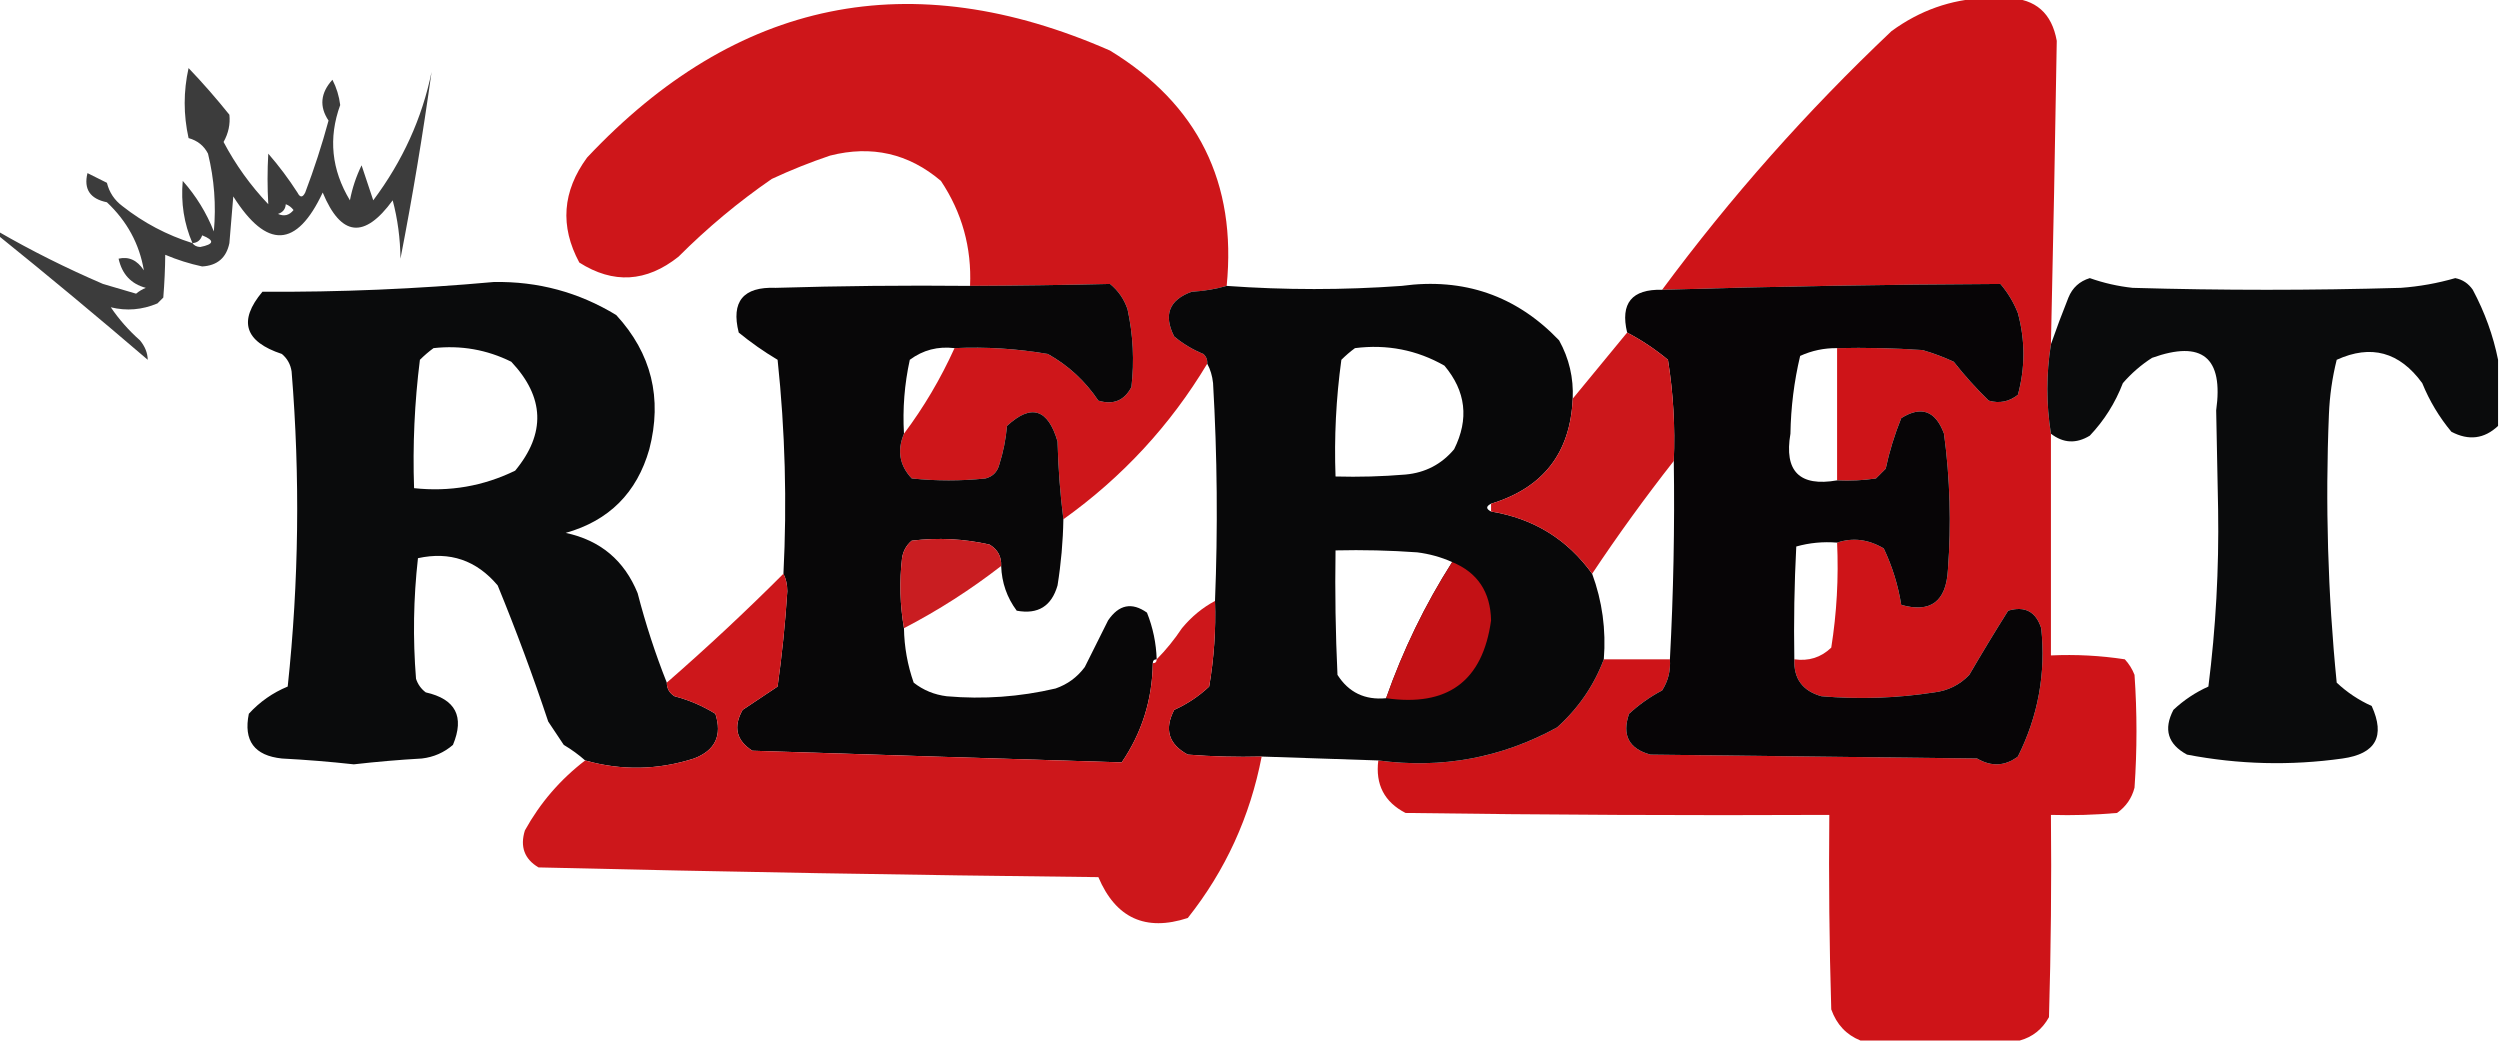
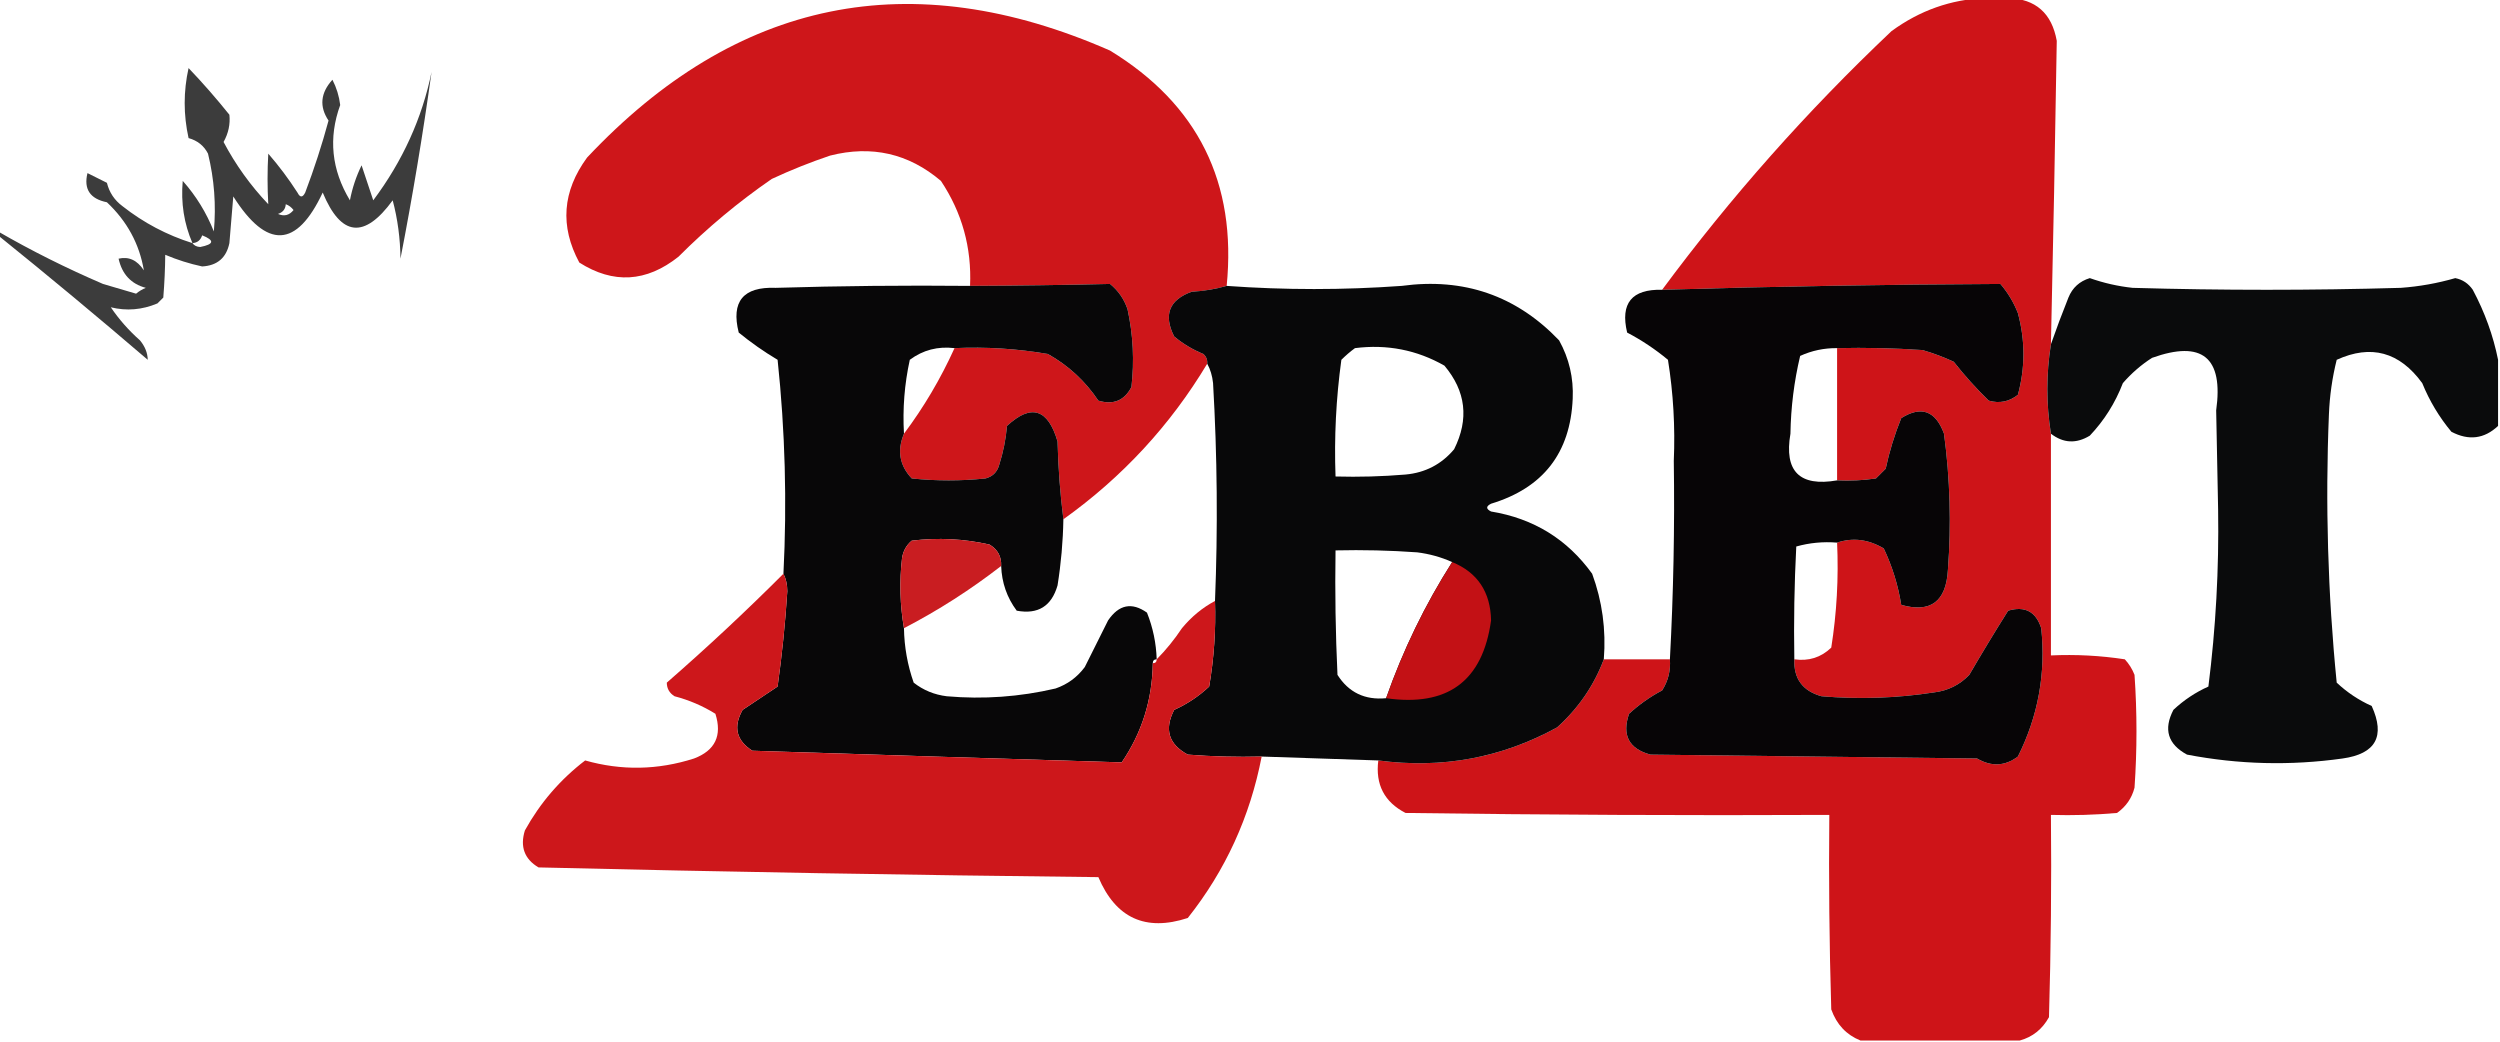
<svg xmlns="http://www.w3.org/2000/svg" width="1060" height="442" viewBox="0 0 1060 442" fill="none">
  <g clip-path="url(#clip0_40007527_2578)">
    <path opacity="0.988" fill-rule="evenodd" clip-rule="evenodd" d="M841.57 -0.824C844.867 -0.824 848.164 -0.824 851.461 -0.824C863.106 -0.456 869.974 5.591 872.067 17.318C871.388 60.188 870.564 103.068 869.595 145.959C867.564 158.618 867.564 171.262 869.595 183.892C869.595 215.228 869.595 246.564 869.595 277.9C880.134 277.416 890.575 277.966 900.917 279.549C902.704 281.47 904.077 283.669 905.038 286.146C906.137 302.089 906.137 318.031 905.038 333.974C903.9 338.421 901.428 341.995 897.62 344.694C888.294 345.517 878.952 345.793 869.595 345.519C869.87 374.112 869.595 402.699 868.77 431.28C865.956 436.376 861.835 439.675 856.406 441.176C833.876 441.176 811.347 441.176 788.817 441.176C782.849 438.771 778.728 434.373 776.453 427.982C775.629 400.5 775.354 373.012 775.629 345.519C715.73 345.794 655.834 345.519 595.94 344.694C586.96 340.047 583.113 332.625 584.4 322.43C611.352 326.043 636.629 321.371 660.232 308.411C669.276 300.237 675.87 290.615 680.015 279.549C689.357 279.549 698.697 279.549 708.039 279.549C708.402 284.332 707.304 288.73 704.742 292.743C699.639 295.433 694.967 298.731 690.73 302.638C687.614 311.703 690.636 317.475 699.797 319.956C745.956 320.505 792.114 321.056 838.273 321.605C844.359 325.166 850.129 324.892 855.582 320.78C864.183 303.597 867.48 285.455 865.473 266.355C863.221 259.319 858.551 256.845 851.461 258.933C845.815 267.895 840.32 276.966 834.976 286.146C830.934 290.366 825.988 292.84 820.139 293.568C804.279 296.027 788.342 296.576 772.332 295.217C764.307 292.974 760.461 287.752 760.792 279.549C766.879 280.421 772.098 278.772 776.453 274.601C778.784 259.893 779.608 245.05 778.926 230.071C785.612 227.84 792.206 228.664 798.708 232.545C802.312 240.117 804.785 248.088 806.127 256.459C818.57 260.004 825.164 255.056 825.909 241.616C827.371 222.293 826.822 203.052 824.26 183.892C820.658 174.143 814.613 171.945 806.127 177.295C803.308 184.24 801.11 191.386 799.532 198.735C798.159 200.109 796.784 201.485 795.411 202.859C789.943 203.68 784.449 203.955 778.926 203.683C778.926 184.992 778.926 166.3 778.926 147.609C791.028 147.334 803.116 147.609 815.193 148.433C819.717 149.758 824.114 151.408 828.382 153.381C832.941 159.19 837.887 164.687 843.218 169.874C847.763 171.163 851.885 170.339 855.582 167.4C858.716 155.893 858.716 144.349 855.582 132.765C853.818 128.244 851.346 124.12 848.164 120.396C800.355 120.611 752.548 121.435 704.742 122.87C733.758 83.648 766.18 47.089 802.005 13.194C813.967 4.449 827.155 -0.224 841.57 -0.824Z" fill="#CD1216" />
    <path opacity="0.977" fill-rule="evenodd" clip-rule="evenodd" d="M520.109 121.222C515.485 122.573 510.54 123.398 505.273 123.696C495.706 127.176 493.234 133.498 497.854 142.662C501.565 145.758 505.687 148.232 510.218 150.084C511.458 151.19 512.009 152.564 511.867 154.207C496.199 180.333 475.868 202.324 450.872 220.177C449.507 209.478 448.682 198.483 448.399 187.192C444.332 173.295 437.187 171.097 426.968 180.595C426.478 186.226 425.379 191.723 423.671 197.088C422.847 200.111 420.923 202.035 417.901 202.86C407.461 203.96 397.019 203.96 386.579 202.86C381.388 197.35 380.288 191.027 383.282 183.894C391.681 172.695 398.824 160.601 404.713 147.61C418.018 147.011 431.206 147.835 444.277 150.084C452.992 154.953 460.136 161.55 465.708 169.875C472.048 171.783 476.719 169.86 479.721 164.102C480.997 153.014 480.448 142.018 478.072 131.117C476.617 126.825 474.144 123.252 470.654 120.397C450.905 120.853 431.122 121.128 411.307 121.222C412.029 104.979 407.908 90.136 398.943 76.692C385.241 65.065 369.58 61.492 351.96 65.972C343.531 68.814 335.289 72.112 327.232 75.867C313.081 85.62 299.893 96.615 287.668 108.852C274.064 119.657 260.052 120.482 245.63 111.326C237.34 95.939 238.44 81.096 248.928 66.796C312.244 -0.513 386.154 -15.631 470.654 21.442C507.965 44.244 524.45 77.504 520.109 121.222Z" fill="#CD1216" />
    <path opacity="0.764" fill-rule="evenodd" clip-rule="evenodd" d="M-0.824 99.781C-0.824 99.231 -0.824 98.682 -0.824 98.132C13.227 106.26 28.064 113.682 43.686 120.397C48.409 121.777 53.08 123.151 57.698 124.52C58.935 123.488 60.309 122.663 61.82 122.046C55.587 120.392 51.741 116.269 50.28 109.677C54.606 108.661 58.178 110.311 60.995 114.624C59.104 103.433 53.884 93.812 45.334 85.763C38.171 84.311 35.424 80.188 37.092 73.393C39.839 74.767 42.587 76.142 45.334 77.516C46.331 81.586 48.529 84.884 51.928 87.412C60.889 94.466 70.781 99.688 81.602 103.08C78.02 94.816 76.646 86.019 77.481 76.692C83.138 83.065 87.534 90.212 90.669 98.132C91.682 87.016 90.858 76.021 88.196 65.147C86.484 61.797 83.736 59.598 79.953 58.55C77.755 48.654 77.755 38.759 79.953 28.863C85.983 35.174 91.752 41.771 97.263 48.654C97.678 52.664 96.854 56.512 94.79 60.199C99.897 69.868 106.216 78.664 113.748 86.587C113.344 79.473 113.344 72.326 113.748 65.147C118.27 70.349 122.392 75.847 126.112 81.639C127.211 83.838 128.31 83.838 129.409 81.639C133.217 71.586 136.514 61.416 139.3 51.128C135.325 45.191 135.874 39.418 140.949 33.811C142.684 37.178 143.783 40.752 144.246 44.531C139.173 58.507 140.546 71.976 148.367 84.938C149.358 79.765 151.007 74.817 153.313 70.095C154.961 75.042 156.61 79.99 158.258 84.938C170.726 68.271 178.969 50.13 182.986 30.512C179.321 56.908 174.925 83.296 169.798 109.677C169.709 101.135 168.609 92.889 166.501 84.938C154.479 101.438 144.588 100.339 136.827 81.639C125.774 105.224 113.136 105.774 98.911 83.289C98.362 89.886 97.812 96.483 97.263 103.08C95.979 109.309 92.132 112.608 85.723 112.975C80.346 111.824 75.126 110.174 70.062 108.027C70.017 113.795 69.742 119.843 69.238 126.169C68.414 126.994 67.59 127.819 66.765 128.643C60.26 131.385 53.666 131.934 46.983 130.292C50.491 135.455 54.612 140.128 59.347 144.311C61.472 146.875 62.571 149.624 62.644 152.557C41.645 134.555 20.489 116.962 -0.824 99.781ZM121.166 86.587C122.467 87.054 123.566 87.878 124.463 89.061C122.662 91.313 120.464 91.863 117.869 90.71C119.94 90.023 121.039 88.648 121.166 86.587ZM81.602 103.08C83.662 102.952 85.036 101.853 85.723 99.781C91.07 101.911 90.796 103.56 84.899 104.729C83.388 104.659 82.289 104.109 81.602 103.08Z" fill="black" />
    <path opacity="0.968" fill-rule="evenodd" clip-rule="evenodd" d="M1059.18 152.556C1059.18 161.902 1059.18 171.247 1059.18 180.594C1053.32 186.102 1046.73 186.927 1039.39 183.067C1034.24 176.879 1030.11 170.007 1027.03 162.452C1017.41 149.213 1005.32 145.914 990.762 152.556C988.874 160.114 987.776 167.81 987.465 175.646C985.894 213.682 986.992 251.615 990.762 289.444C995.14 293.561 1000.09 296.859 1005.6 299.34C1011.44 312.204 1007.32 319.626 993.235 321.605C971.173 324.707 949.191 324.158 927.294 319.955C919.16 315.56 917.236 309.239 921.524 300.989C925.902 296.872 930.848 293.574 936.361 291.094C939.499 266.211 940.874 241.197 940.482 216.052C940.207 202.034 939.933 188.015 939.658 173.997C942.798 151.524 933.731 144.102 912.457 151.732C907.849 154.689 903.728 158.262 900.093 162.452C896.865 170.846 892.193 178.268 886.081 184.717C880.336 188.218 874.841 187.943 869.596 183.892C867.565 171.262 867.565 158.618 869.596 145.959C871.854 139.479 874.327 132.882 877.014 126.168C878.717 121.991 881.74 119.242 886.081 117.922C891.951 120.001 897.996 121.375 904.214 122.045C942.13 123.145 980.047 123.145 1017.96 122.045C1025.8 121.477 1033.5 120.103 1041.04 117.922C1044.15 118.541 1046.62 120.191 1048.46 122.87C1053.56 132.425 1057.13 142.32 1059.18 152.556Z" fill="#030405" />
-     <path opacity="0.967" fill-rule="evenodd" clip-rule="evenodd" d="M282.722 289.444C282.74 291.946 283.838 293.871 286.019 295.217C292.171 296.823 297.941 299.297 303.328 302.638C306.259 311.889 303.238 318.212 294.262 321.605C278.899 326.529 263.513 326.805 248.103 322.429C245.381 320.005 242.358 317.806 239.036 315.832C236.839 312.534 234.639 309.235 232.442 305.937C225.952 286.459 218.809 267.217 211.011 248.213C202.023 237.55 190.759 233.703 177.216 236.668C175.294 253.683 175.021 270.727 176.392 287.795C177.159 290.155 178.534 292.078 180.513 293.567C193.197 296.417 197.043 303.839 192.053 315.832C188.27 319.098 183.875 321.022 178.865 321.605C169.223 322.155 159.606 322.98 150.016 324.078C139.877 322.962 129.711 322.137 119.518 321.605C107.851 320.384 103.18 314.063 105.506 302.638C110.136 297.572 115.631 293.724 121.991 291.093C126.73 246.631 127.28 202.101 123.639 157.504C123.189 154.488 121.815 152.014 119.518 150.082C103.669 144.85 100.921 136.054 111.276 123.694C143.948 123.903 176.643 122.529 209.363 119.571C228.106 119.241 245.416 123.914 261.291 133.59C276.238 149.855 280.908 168.823 275.303 190.489C270.04 208.949 258.225 220.769 239.86 225.948C254.539 229.088 264.705 237.61 270.358 251.511C273.752 264.606 277.874 277.251 282.722 289.444ZM183.811 147.608C195.431 146.318 206.422 148.243 216.781 153.381C230.92 168.4 231.469 183.795 218.429 199.56C204.938 206.13 190.65 208.604 175.568 206.981C174.943 188.749 175.767 170.607 178.041 152.556C179.928 150.682 181.852 149.033 183.811 147.608Z" fill="#030405" />
    <path opacity="0.983" fill-rule="evenodd" clip-rule="evenodd" d="M404.713 147.607C397.641 146.762 391.322 148.411 385.755 152.555C383.497 162.849 382.672 173.294 383.282 183.891C380.289 191.024 381.388 197.347 386.579 202.857C397.019 203.957 407.461 203.957 417.901 202.857C420.923 202.033 422.847 200.108 423.671 197.085C425.379 191.72 426.479 186.223 426.968 180.592C437.187 171.094 444.332 173.293 448.399 187.189C448.682 198.48 449.507 209.476 450.872 220.174C450.713 229.572 449.889 238.918 448.399 248.212C445.86 257.04 440.09 260.612 431.089 258.932C426.945 253.367 424.746 247.046 424.495 239.965C424.672 236.002 423.023 232.979 419.55 230.895C408.671 228.427 397.68 227.878 386.579 229.245C384.283 231.177 382.908 233.65 382.458 236.667C381.309 246.623 381.584 256.519 383.282 266.353C383.414 274.296 384.789 281.993 387.404 289.443C391.475 292.639 396.147 294.562 401.416 295.215C416.98 296.579 432.365 295.479 447.575 291.917C452.622 290.167 456.744 287.144 459.939 282.846C463.236 276.249 466.533 269.652 469.83 263.055C474.416 256.321 479.91 255.221 486.315 259.756C488.847 266.1 490.22 272.697 490.436 279.548C489.337 279.548 488.788 280.097 488.788 281.197C488.57 296.665 484.175 310.684 475.6 323.253C423.458 321.658 371.255 320.009 318.99 318.305C312.183 313.966 310.81 308.193 314.869 300.988C319.814 297.689 324.76 294.391 329.705 291.092C331.588 277.687 332.961 264.219 333.827 250.686C333.813 247.87 333.263 245.396 332.178 243.264C333.719 212.992 332.895 182.754 329.705 152.555C323.922 149.113 318.426 145.265 313.22 141.01C309.9 127.829 315.119 121.507 328.881 122.044C356.35 121.219 383.826 120.944 411.307 121.219C431.122 121.126 450.905 120.851 470.654 120.395C474.144 123.249 476.617 126.823 478.072 131.115C480.448 142.016 480.997 153.011 479.721 164.1C476.719 169.857 472.049 171.78 465.708 169.872C460.136 161.548 452.992 154.951 444.278 150.081C431.206 147.833 418.018 147.008 404.713 147.607Z" fill="#050405" />
    <path opacity="0.991" fill-rule="evenodd" clip-rule="evenodd" d="M778.927 147.607C773.428 147.553 768.207 148.652 763.266 150.906C760.703 161.689 759.329 172.684 759.145 183.891C756.405 199.842 762.999 206.439 778.927 203.682C784.45 203.954 789.944 203.679 795.412 202.857C796.785 201.483 798.16 200.108 799.534 198.734C801.111 191.385 803.309 184.239 806.128 177.294C814.614 171.944 820.659 174.142 824.261 183.891C826.823 203.05 827.372 222.292 825.91 241.615C825.165 255.054 818.571 260.002 806.128 256.458C804.786 248.086 802.313 240.116 798.709 232.544C792.208 228.663 785.613 227.838 778.927 230.07C772.982 229.593 767.213 230.142 761.618 231.719C760.793 247.653 760.52 263.596 760.793 279.548C760.462 287.751 764.308 292.972 772.333 295.215C788.343 296.574 804.28 296.025 820.14 293.566C825.989 292.839 830.935 290.365 834.977 286.145C840.321 276.965 845.816 267.894 851.462 258.932C858.552 256.844 863.223 259.318 865.474 266.353C867.481 285.453 864.184 303.595 855.583 320.779C850.13 324.89 844.36 325.164 838.274 321.604C792.115 321.054 745.957 320.503 699.798 319.954C690.637 317.474 687.615 311.701 690.731 302.637C694.968 298.73 699.64 295.431 704.744 292.742C707.305 288.729 708.403 284.33 708.041 279.548C709.542 251.545 710.091 223.508 709.689 195.436C710.309 181.029 709.485 166.735 707.216 152.555C701.824 148.076 696.054 144.228 689.907 141.01C686.939 128.58 691.885 122.533 704.744 122.868C752.549 121.434 800.356 120.609 848.165 120.395C851.347 124.119 853.819 128.242 855.583 132.764C858.717 144.347 858.717 155.892 855.583 167.398C851.886 170.337 847.764 171.162 843.219 169.872C837.888 164.686 832.943 159.188 828.383 153.38C824.115 151.406 819.718 149.757 815.195 148.432C803.117 147.608 791.029 147.333 778.927 147.607Z" fill="#060405" />
    <path opacity="0.977" fill-rule="evenodd" clip-rule="evenodd" d="M520.108 121.219C544.818 123.001 569.546 123.001 594.292 121.219C620.662 117.641 642.917 125.338 661.057 144.308C665.313 152 667.237 160.246 666.827 169.047C665.839 192.033 654.3 206.876 632.208 213.577C630.01 214.677 630.01 215.775 632.208 216.875C650.244 219.837 664.532 228.635 675.069 243.263C679.36 254.907 681.009 267.001 680.015 279.547C675.871 290.614 669.276 300.235 660.233 308.409C636.629 321.369 611.352 326.041 584.401 322.428C567.915 321.878 551.43 321.328 534.945 320.778C524.49 321.052 514.05 320.778 503.623 319.954C495.489 315.559 493.565 309.237 497.853 300.987C503.366 298.507 508.311 295.208 512.69 291.092C514.746 279.087 515.57 266.993 515.163 254.808C516.394 224.102 516.12 193.316 514.338 162.45C514.012 159.347 513.188 156.598 511.866 154.204C512.007 152.561 511.457 151.187 510.217 150.081C505.685 148.229 501.564 145.755 497.853 142.659C493.232 133.495 495.705 127.173 505.272 123.693C510.539 123.395 515.484 122.57 520.108 121.219ZM574.51 147.607C588.095 145.893 600.734 148.367 612.426 155.028C621.56 165.874 622.935 177.692 616.547 190.487C611.186 196.863 604.316 200.437 595.94 201.207C586.064 202.03 576.173 202.306 566.267 202.032C565.665 185.446 566.489 168.953 568.74 152.555C570.627 150.68 572.551 149.031 574.51 147.607ZM615.723 238.316C604.216 256.395 594.874 275.635 587.698 296.04C578.717 296.905 571.847 293.607 567.091 286.144C566.267 268.561 565.992 250.969 566.267 233.368C577.82 233.094 589.359 233.368 600.886 234.193C606.09 234.846 611.036 236.22 615.723 238.316Z" fill="#040405" />
-     <path opacity="0.976" fill-rule="evenodd" clip-rule="evenodd" d="M689.907 141.012C696.055 144.229 701.824 148.078 707.217 152.556C709.485 166.737 710.309 181.031 709.69 195.437C697.565 210.879 686.025 226.822 675.071 243.265C664.533 228.637 650.245 219.839 632.209 216.877C632.209 215.777 632.209 214.679 632.209 213.579C654.301 206.878 665.84 192.035 666.828 169.049C674.522 159.703 682.214 150.358 689.907 141.012Z" fill="#CB1216" />
    <path opacity="0.953" fill-rule="evenodd" clip-rule="evenodd" d="M424.494 239.967C411.549 250.016 397.811 258.812 383.281 266.355C381.583 256.521 381.308 246.625 382.457 236.669C382.907 233.652 384.282 231.178 386.578 229.247C397.679 227.88 408.67 228.429 419.549 230.896C423.022 232.981 424.671 236.004 424.494 239.967Z" fill="#C61216" />
    <path opacity="0.963" fill-rule="evenodd" clip-rule="evenodd" d="M615.724 238.316C626.486 242.75 631.982 250.996 632.209 263.055C628.675 288.779 613.838 299.774 587.699 296.04C594.875 275.636 604.217 256.396 615.724 238.316Z" fill="#CA1216" />
    <path opacity="0.976" fill-rule="evenodd" clip-rule="evenodd" d="M332.178 243.266C333.263 245.398 333.813 247.872 333.827 250.687C332.961 264.221 331.588 277.689 329.705 291.094C324.76 294.392 319.814 297.691 314.869 300.99C310.81 308.195 312.183 313.967 318.99 318.307C371.255 320.01 423.458 321.66 475.599 323.254C484.175 310.685 488.57 296.667 488.788 281.198C489.887 281.198 490.436 280.649 490.436 279.549C494.371 275.57 497.944 271.171 501.152 266.355C505.167 261.495 509.838 257.647 515.164 254.81C515.571 266.995 514.747 279.089 512.691 291.094C508.313 295.211 503.367 298.509 497.855 300.99C493.567 309.239 495.491 315.561 503.624 319.956C514.051 320.781 524.491 321.054 534.946 320.781C530.035 346.265 519.595 369.079 503.624 389.225C485.735 395.074 473.095 389.302 465.708 371.907C386.523 371.043 307.394 369.669 228.321 367.784C222.347 364.22 220.423 358.997 222.551 352.116C228.997 340.445 237.513 330.549 248.103 322.43C263.514 326.805 278.899 326.53 294.262 321.605C303.238 318.213 306.26 311.889 303.329 302.639C297.942 299.297 292.172 296.823 286.019 295.217C283.838 293.871 282.74 291.947 282.722 289.445C299.747 274.611 316.232 259.217 332.178 243.266Z" fill="#CC1216" />
  </g>
  <defs>
    <clipPath id="clip0_40007527_2578">
      <rect width="1060" height="442" fill="white" />
    </clipPath>
  </defs>
</svg>